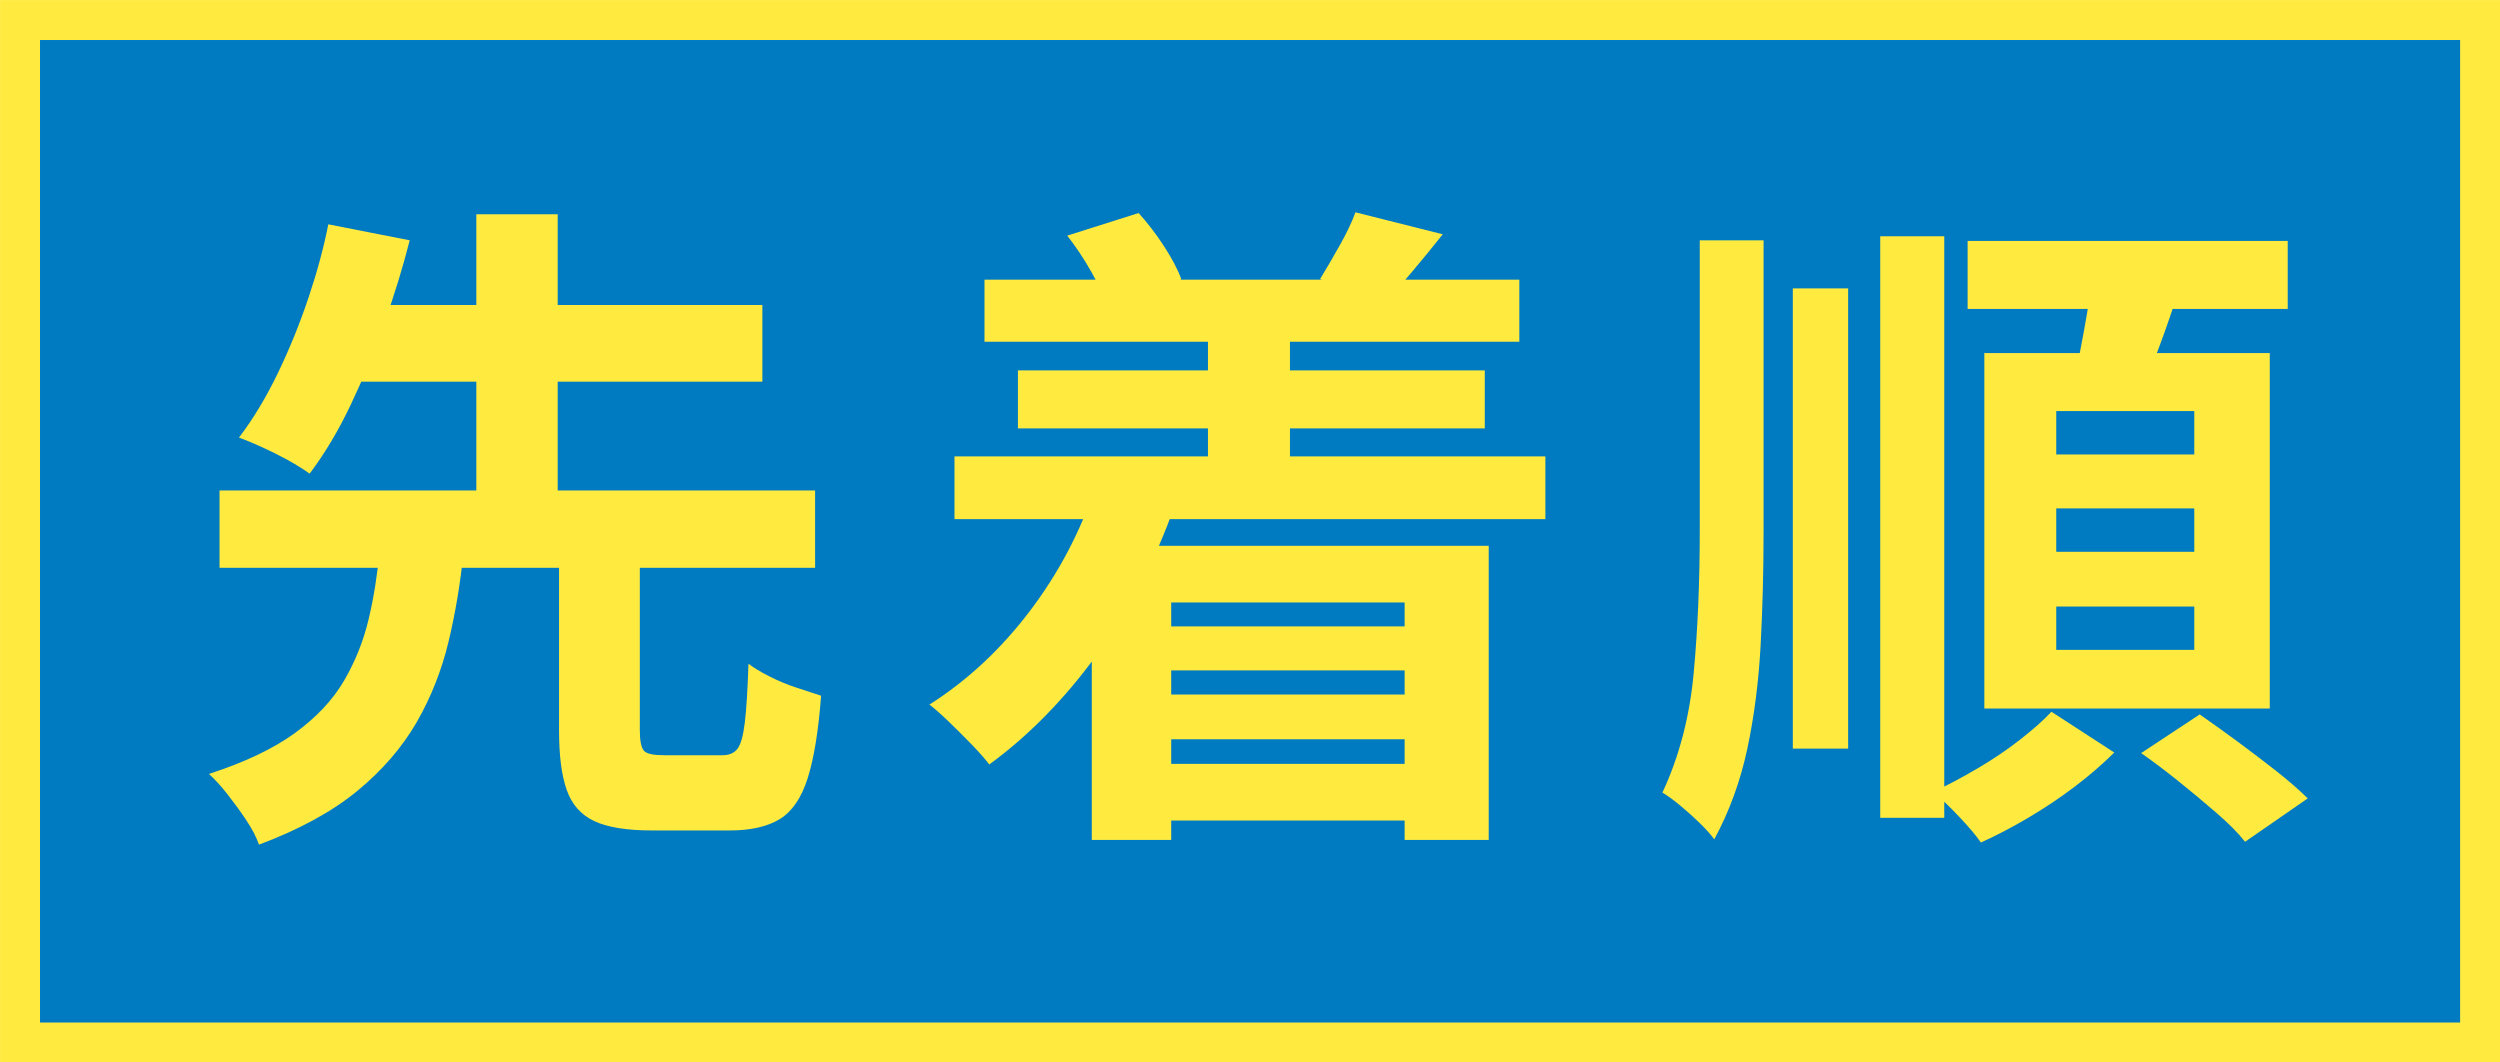
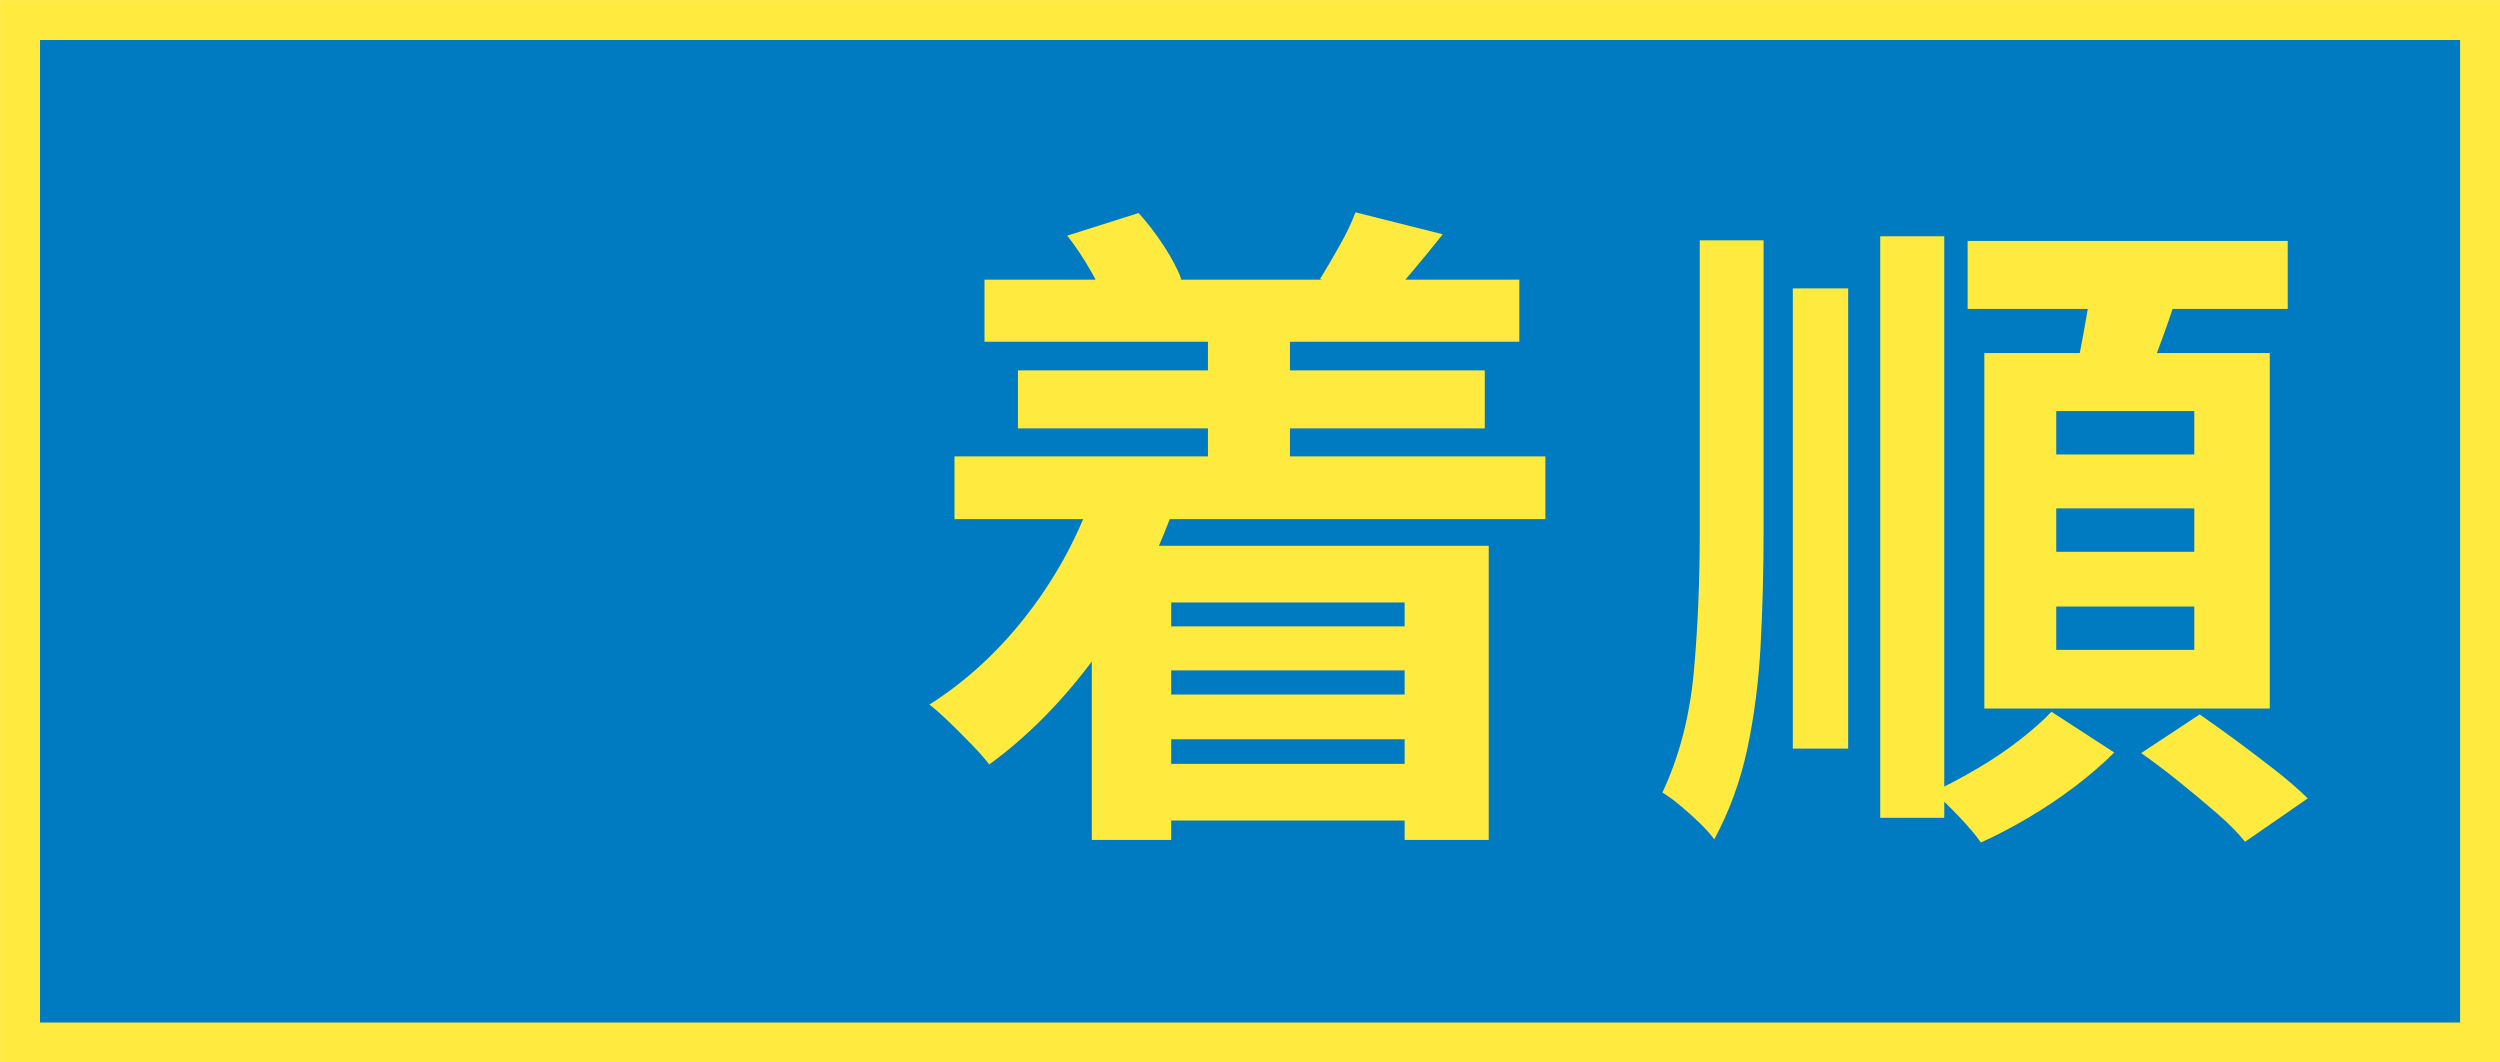
<svg xmlns="http://www.w3.org/2000/svg" id="_レイヤー_2" data-name="レイヤー 2" viewBox="0 0 203.38 86.43">
  <defs>
    <style>
      .cls-1 {
        fill: #ffeb3f;
      }

      .cls-2 {
        fill: #007bc2;
        stroke: #ffeb3f;
        stroke-miterlimit: 10;
        stroke-width: 3.25px;
      }
    </style>
  </defs>
  <g id="_レイヤー_1-2" data-name="レイヤー 1">
    <rect class="cls-2" x="1.63" y="1.63" width="200.13" height="83.18" />
    <g>
-       <path class="cls-1" d="M30.88,44.78h6.84c-.25,2.57-.66,5.03-1.22,7.38-.56,2.35-1.43,4.55-2.6,6.59-1.18,2.04-2.79,3.91-4.83,5.59-2.04,1.68-4.71,3.14-8,4.37-.22-.62-.56-1.28-1.03-1.98-.47-.71-.97-1.39-1.49-2.06-.52-.67-1.04-1.24-1.55-1.71,2.89-.94,5.22-2.04,6.97-3.31,1.75-1.27,3.09-2.69,4.01-4.26.92-1.57,1.59-3.25,2.01-5.02.42-1.77.71-3.63.9-5.59ZM17.86,39.9h48.45v6.29H17.86v-6.29ZM26.71,18.25l6.62,1.3c-.54,2.13-1.22,4.36-2.04,6.67-.81,2.32-1.73,4.54-2.74,6.67-1.01,2.13-2.13,4.01-3.36,5.64-.51-.36-1.1-.73-1.79-1.11-.69-.38-1.39-.73-2.12-1.06-.72-.33-1.34-.58-1.84-.76,1.16-1.52,2.21-3.27,3.17-5.26.96-1.99,1.79-4.04,2.5-6.16s1.24-4.1,1.6-5.94ZM26.81,24.81h35.21v6.24H26.81v-6.24ZM38.75,17.43h6.62v24.36h-6.62v-24.36ZM45.48,44.73h6.57v14.65c0,.9.12,1.47.35,1.71.23.24.77.35,1.6.35h4.77c.54,0,.95-.17,1.22-.52.27-.34.47-1.05.6-2.12.13-1.07.23-2.67.3-4.8.43.33,1,.67,1.71,1.03.71.36,1.45.67,2.22.92.78.25,1.44.47,1.98.65-.22,2.86-.58,5.09-1.09,6.7-.51,1.61-1.27,2.72-2.28,3.34-1.01.61-2.37.92-4.07.92h-6.29c-2.06,0-3.63-.25-4.72-.76-1.09-.51-1.84-1.36-2.25-2.55-.42-1.19-.62-2.8-.62-4.83v-14.7Z" />
      <path class="cls-1" d="M89.1,39.57l6.46,1.57c-1.56,4.41-3.65,8.44-6.29,12.07-2.64,3.63-5.57,6.63-8.79,8.98-.33-.43-.79-.96-1.38-1.57s-1.21-1.23-1.84-1.84-1.18-1.1-1.65-1.46c3.07-1.95,5.79-4.48,8.14-7.57s4.14-6.48,5.37-10.17ZM77.65,37.13h48.07v5.1h-48.07v-5.1ZM80.09,22.75h43.51v5.05h-43.51v-5.05ZM82.81,30.13h37.98v4.72h-37.98v-4.72ZM86.82,19.17l5.81-1.84c.72.8,1.41,1.69,2.06,2.69.65,1,1.12,1.89,1.41,2.69l-6.02,2.22c-.25-.79-.69-1.74-1.3-2.82s-1.27-2.06-1.95-2.93ZM88.83,44.4h32.28v23.93h-6.84v-19.32h-18.99v19.32h-6.46v-23.93ZM92.36,62.14h25.28v4.61h-25.28v-4.61ZM92.41,50.96h24.58v3.58h-24.58v-3.58ZM92.41,56.5h24.58v3.64h-24.58v-3.64ZM98.27,26.44h6.67v14.76h-6.67v-14.76ZM110.26,17.27l7.11,1.79c-.83,1.05-1.64,2.03-2.42,2.96-.78.92-1.46,1.71-2.03,2.36l-5.53-1.68c.51-.83,1.04-1.74,1.6-2.74.56-.99.99-1.89,1.28-2.69Z" />
      <path class="cls-1" d="M138.26,19.55h5.21v23.66c0,3.22-.08,6.31-.24,9.28s-.52,5.77-1.08,8.41c-.56,2.64-1.46,5.1-2.69,7.38-.29-.4-.69-.84-1.19-1.33s-1.03-.96-1.57-1.41c-.54-.45-1.03-.81-1.46-1.06,1.37-2.93,2.22-6.18,2.55-9.77.33-3.58.49-7.43.49-11.56v-23.6ZM145.85,23.46h4.5v37.44h-4.5V23.46ZM152.96,19.22h5.21v47.31h-5.21V19.22ZM166.9,57.91l5.1,3.31c-.91.9-1.96,1.82-3.17,2.74-1.21.92-2.48,1.77-3.8,2.55-1.32.78-2.61,1.46-3.88,2.03-.43-.62-1.03-1.32-1.79-2.12-.76-.8-1.45-1.46-2.06-2.01,1.16-.54,2.35-1.18,3.58-1.9,1.23-.72,2.37-1.49,3.42-2.31s1.92-1.58,2.6-2.31ZM160.07,19.6h26.04v5.53h-26.04v-5.53ZM161.43,28.72h23.22v28.92h-23.22v-28.92ZM167.28,33.44v3.53h11.23v-3.53h-11.23ZM167.28,41.36v3.53h11.23v-3.53h-11.23ZM167.28,49.34v3.53h11.23v-3.53h-11.23ZM170.16,22.64l7.11.87c-.51,1.63-1.06,3.24-1.66,4.83-.6,1.59-1.13,2.97-1.6,4.12l-5.42-1.03c.22-.83.42-1.76.62-2.79.2-1.03.39-2.07.57-3.12.18-1.05.31-2.01.38-2.88ZM174.18,61.27l4.77-3.15c.94.65,1.96,1.38,3.07,2.2s2.16,1.62,3.17,2.41c1.01.8,1.86,1.54,2.55,2.22l-5.1,3.53c-.54-.69-1.3-1.46-2.28-2.31s-2.01-1.71-3.09-2.58-2.12-1.65-3.09-2.33Z" />
    </g>
  </g>
</svg>